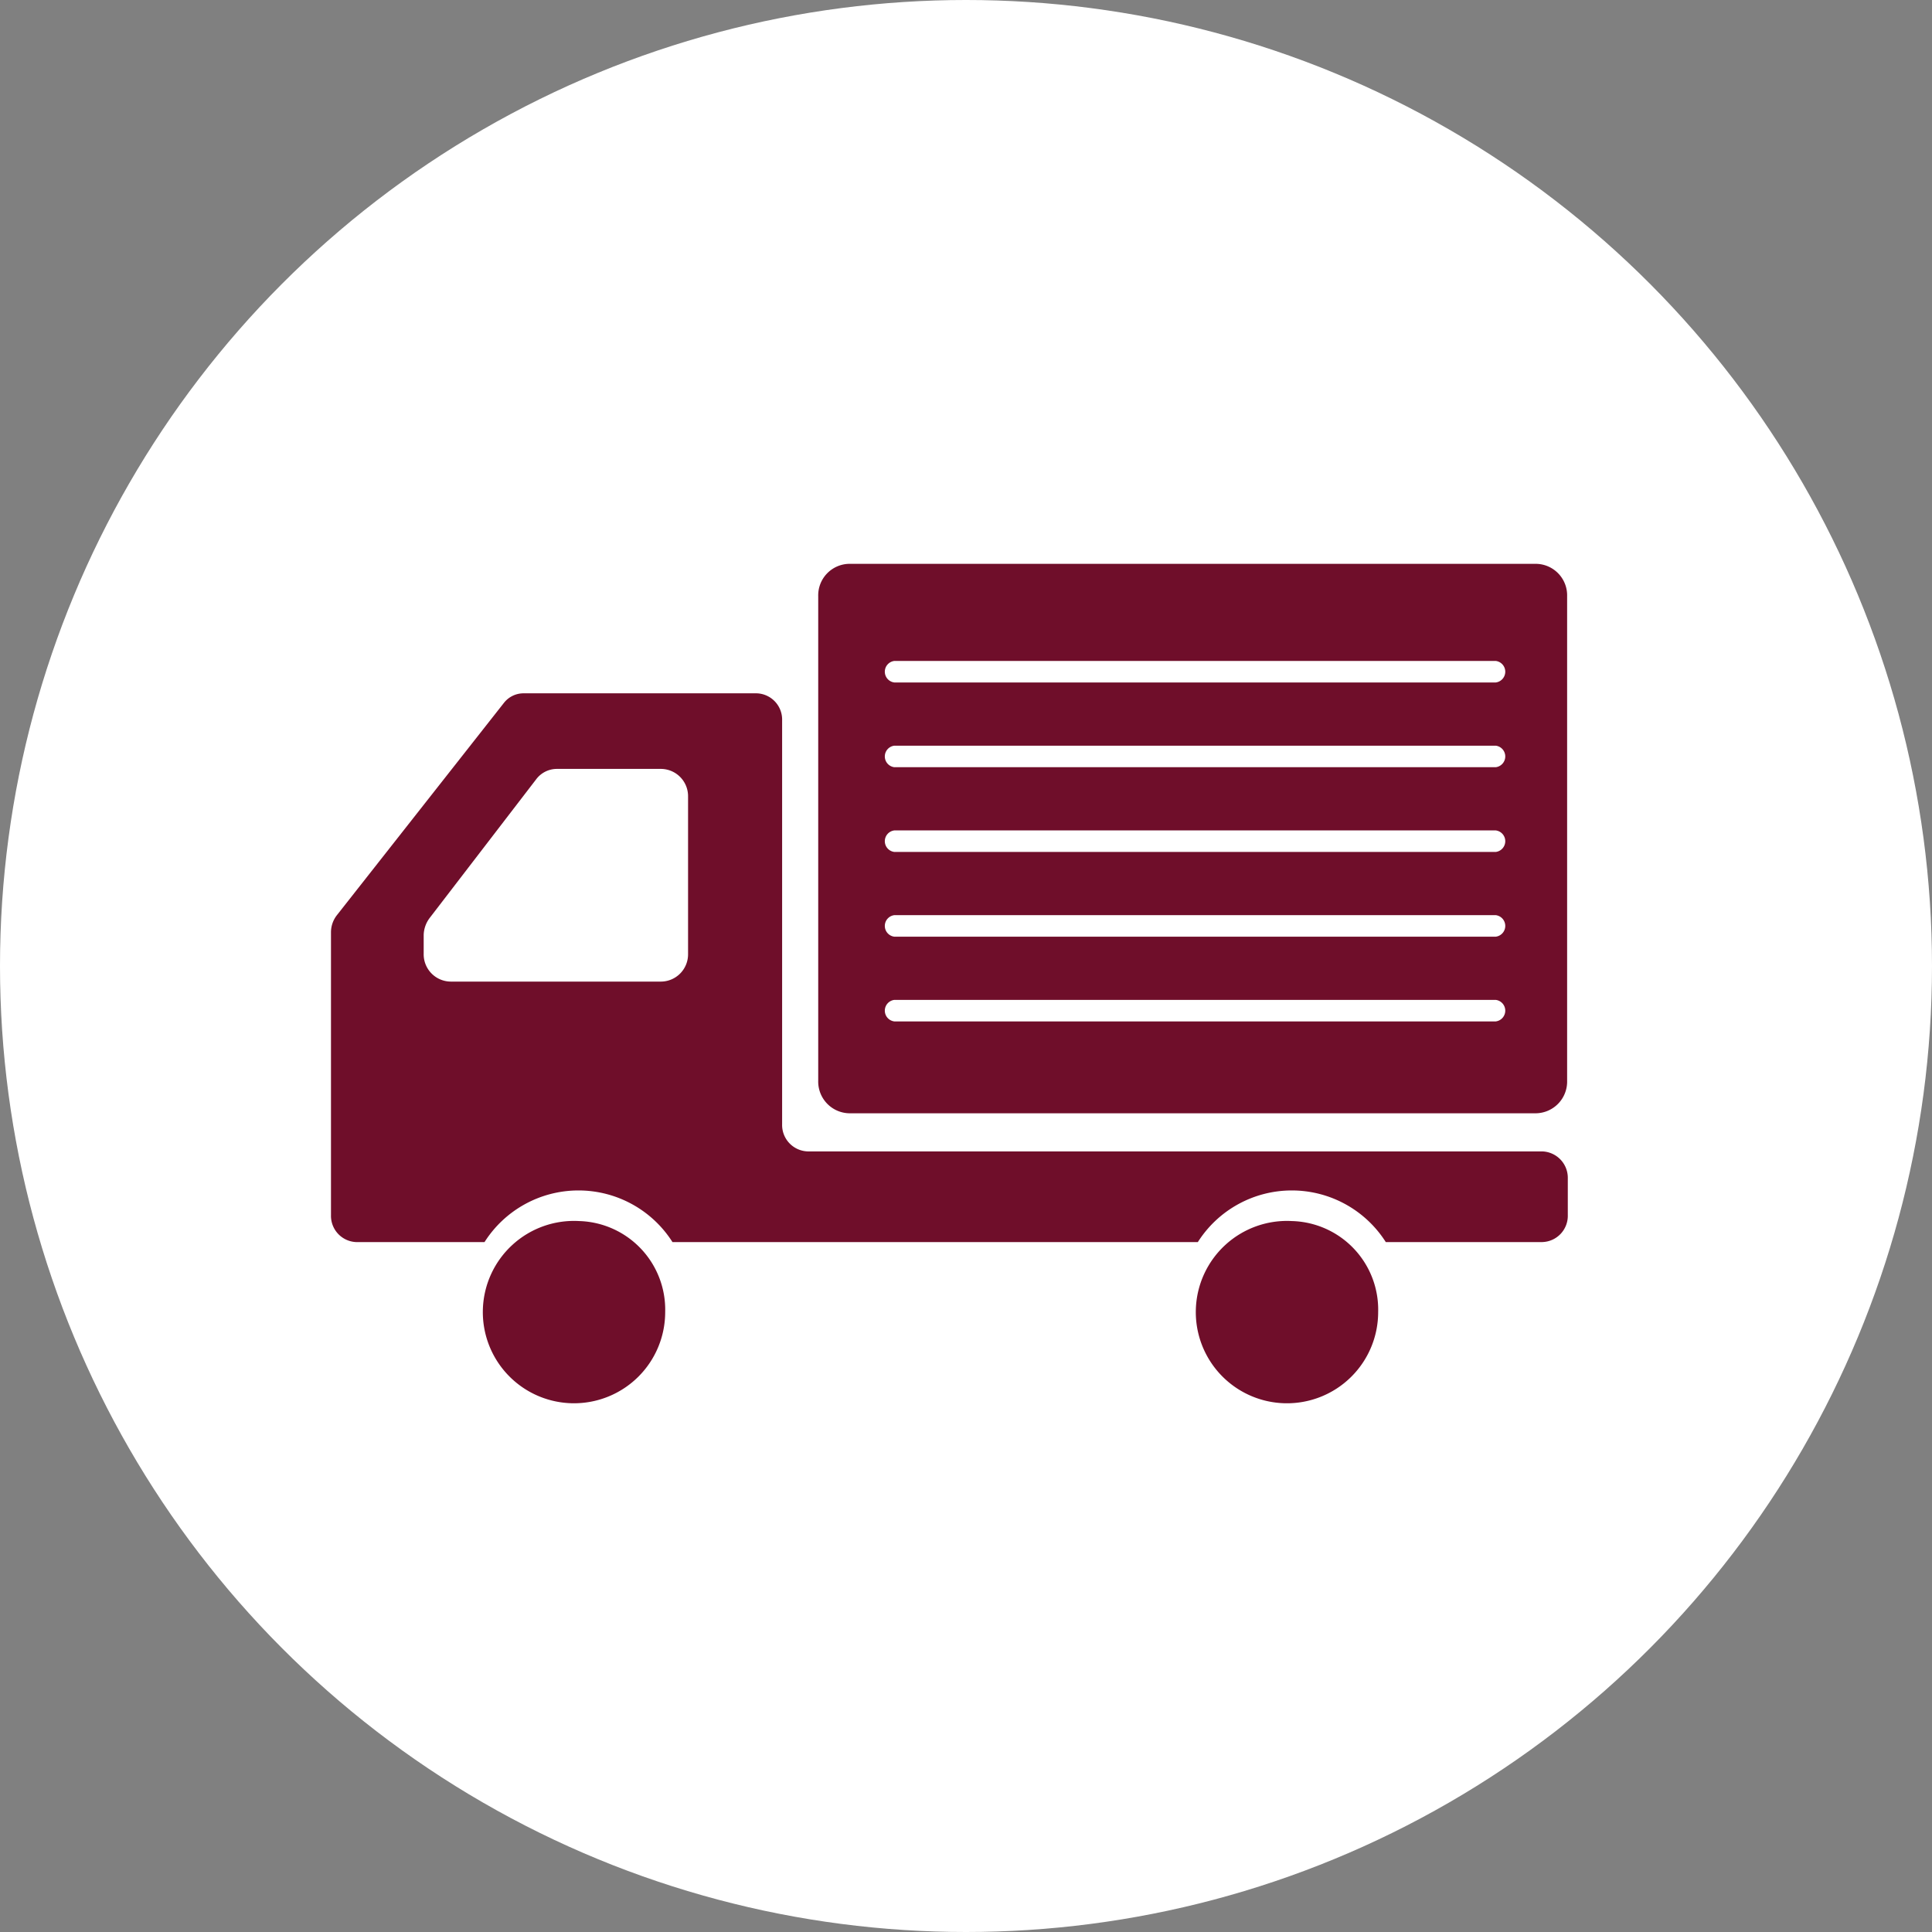
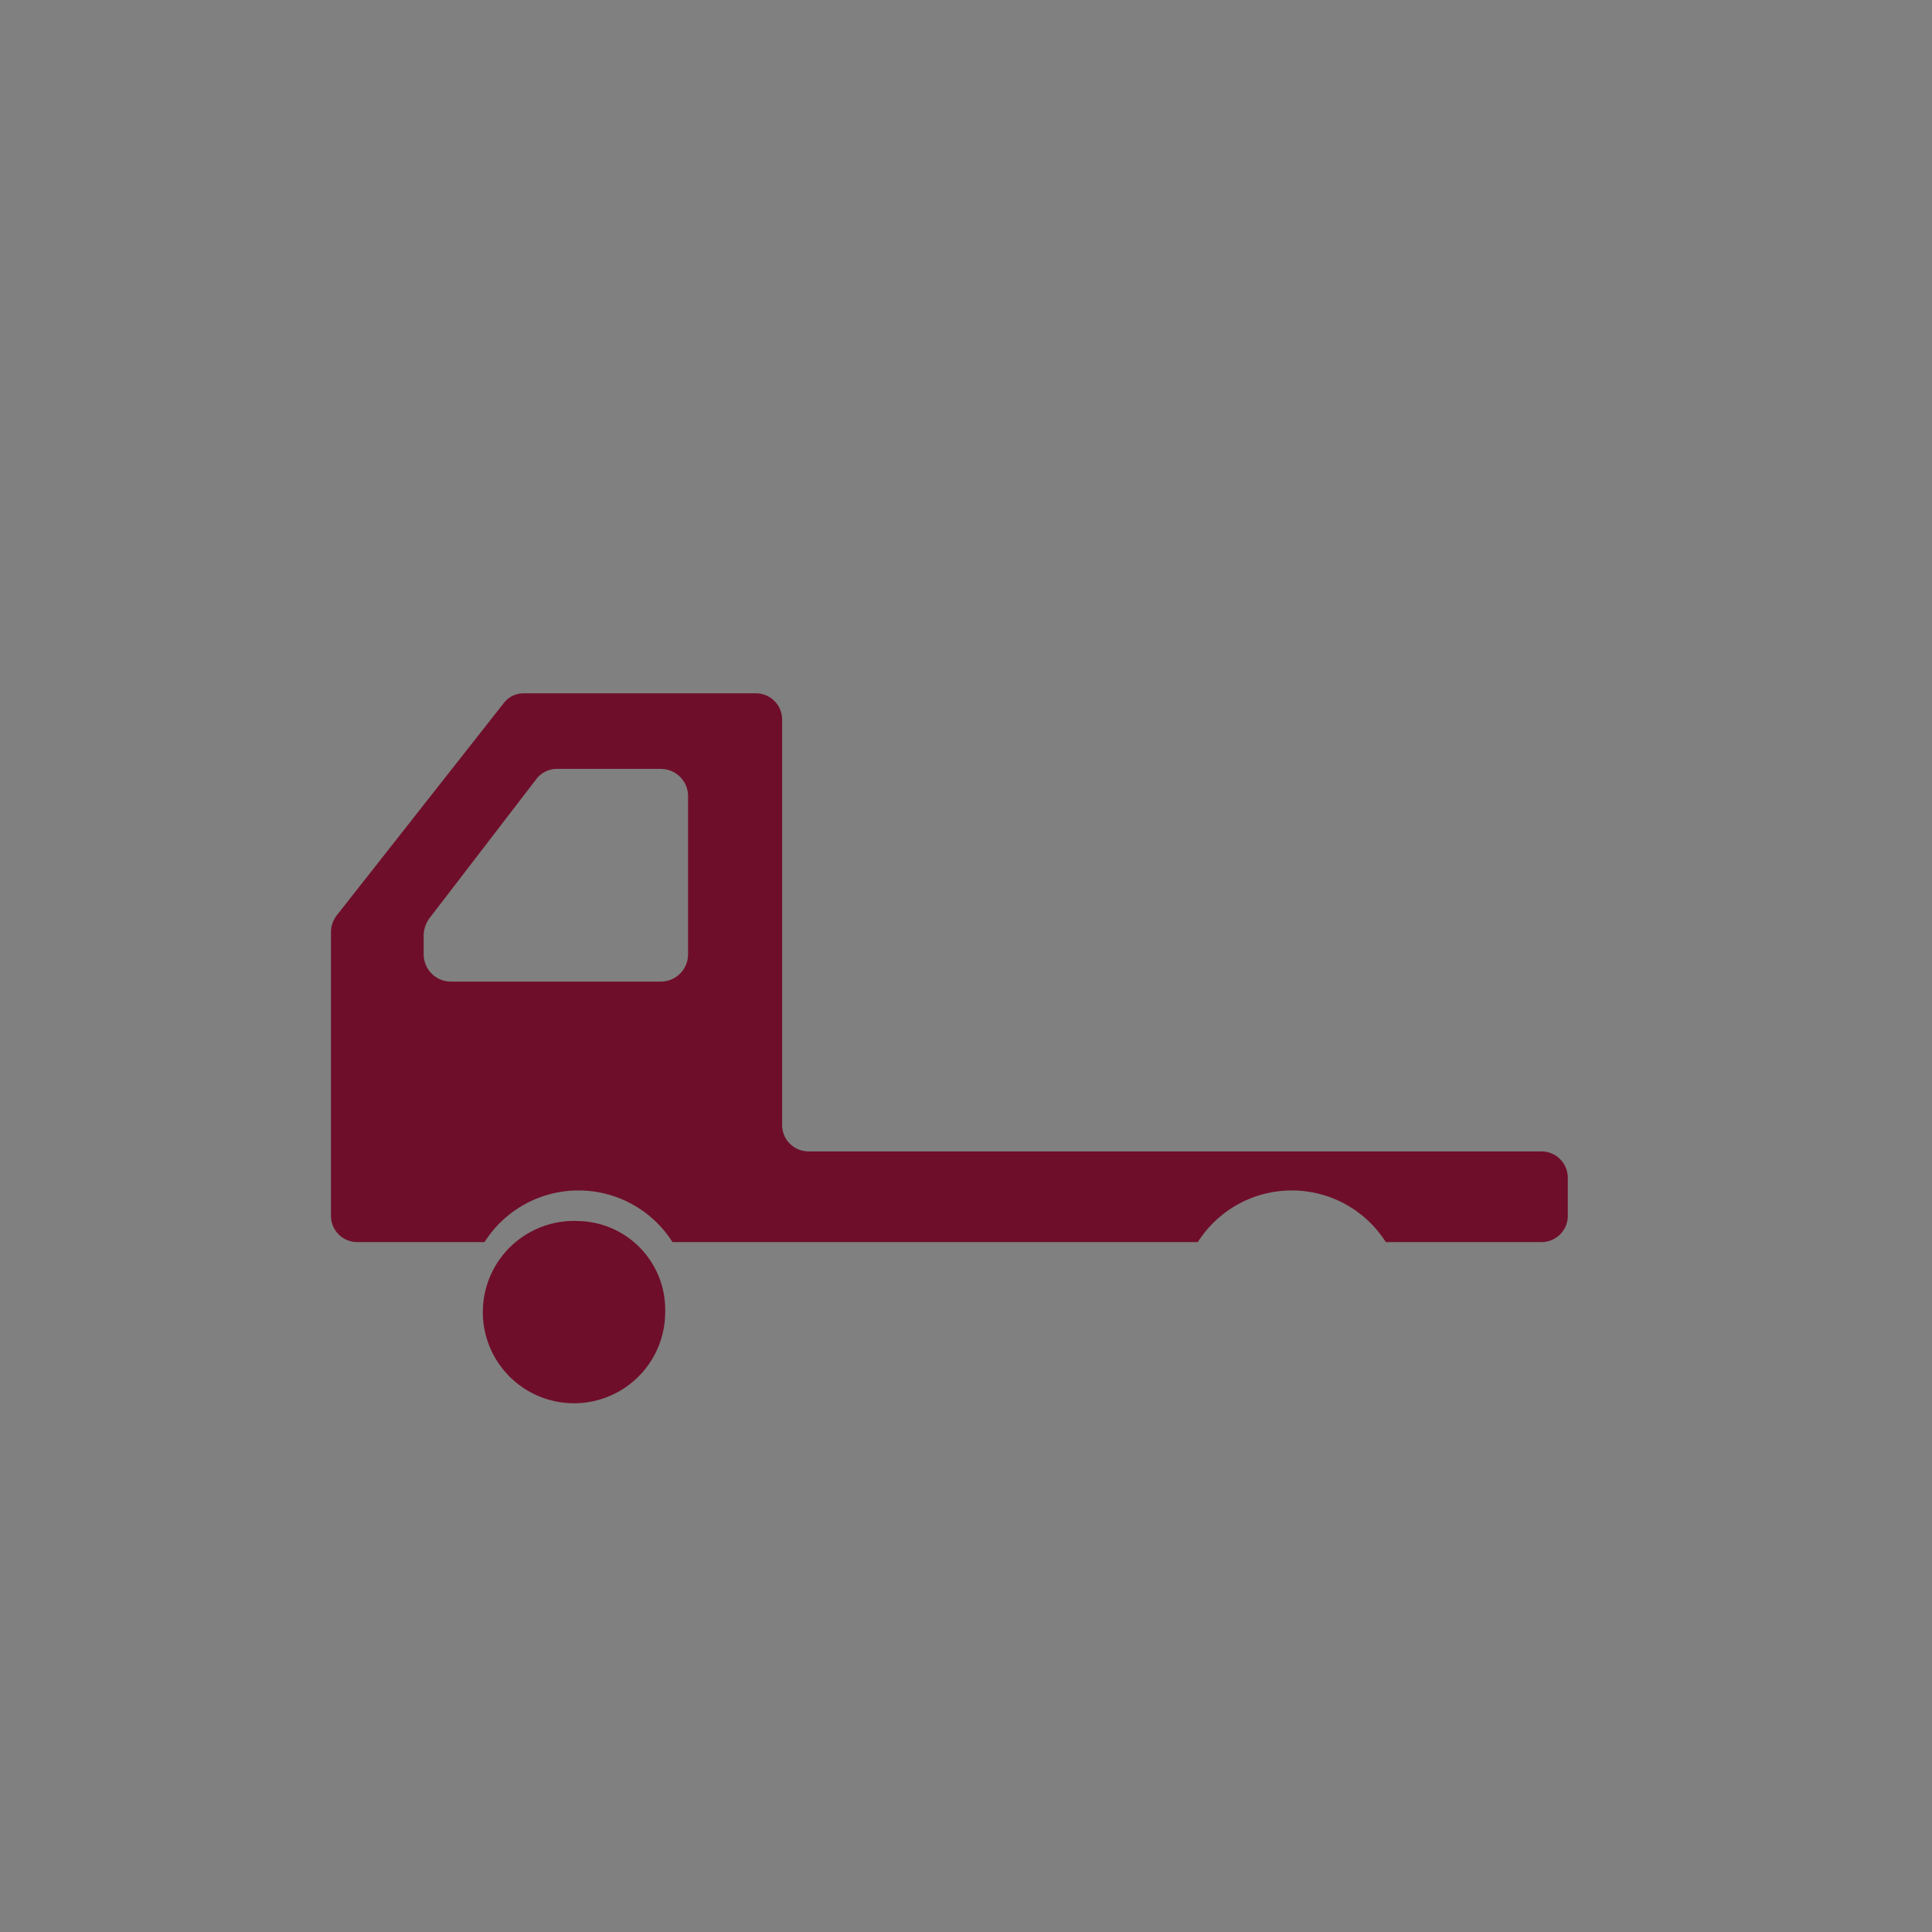
<svg xmlns="http://www.w3.org/2000/svg" id="レイヤー_1" data-name="レイヤー 1" viewBox="0 0 114 114">
  <rect x="0" y="0" width="114" height="114" fill="#808080" stroke="none" />
  <defs>
    <style>.cls-1{fill:#fff;}.cls-2{fill:#6f0e2a;}</style>
  </defs>
  <title>アートボード 3 のコピー 7</title>
-   <circle class="cls-1" cx="57" cy="57" r="57" />
-   <path class="cls-2" d="M90.66,33.27H50.09a1.86,1.86,0,0,0-1.81,1.91V63.77a1.87,1.87,0,0,0,1.81,1.92H90.66a1.87,1.87,0,0,0,1.81-1.92V35.18A1.86,1.86,0,0,0,90.66,33.27Zm-2.4,7H52.77a.64.64,0,0,1,0-1.27H88.26a.64.64,0,0,1,0,1.27Zm0,5H52.77a.64.64,0,0,1,0-1.27H88.26a.64.64,0,0,1,0,1.27Zm0,5H52.77a.64.64,0,0,1,0-1.27H88.26a.64.64,0,0,1,0,1.27Zm0,5H52.77a.64.64,0,0,1,0-1.27H88.26a.64.64,0,0,1,0,1.27Zm0,5H52.77a.64.64,0,0,1,0-1.27H88.26a.64.64,0,0,1,0,1.27Z" />
  <path class="cls-2" d="M34.17,72.05a5.38,5.38,0,1,0,5.08,5.37A5.23,5.23,0,0,0,34.17,72.05Z" />
  <path class="cls-2" d="M91,67.94H47.66a1.56,1.56,0,0,1-1.51-1.6V42.51a1.55,1.55,0,0,0-1.51-1.6H30.89a1.47,1.47,0,0,0-1.16.57L19.88,54a1.64,1.64,0,0,0-.35,1V71.7A1.55,1.55,0,0,0,21,73.29h7.59a6.57,6.57,0,0,1,11.09,0h31a6.57,6.57,0,0,1,11.09,0H91a1.55,1.55,0,0,0,1.51-1.59V69.54A1.56,1.56,0,0,0,91,67.94ZM25,56.27v-1.1a1.74,1.74,0,0,1,.35-1l6.29-8.19a1.53,1.53,0,0,1,1.2-.61H39A1.61,1.61,0,0,1,40.6,47v9.29A1.61,1.61,0,0,1,39,57.92H26.6A1.61,1.61,0,0,1,25,56.27Z" />
-   <path class="cls-2" d="M76.23,72.05a5.38,5.38,0,1,0,5.09,5.37A5.23,5.23,0,0,0,76.23,72.05Z" />
</svg>